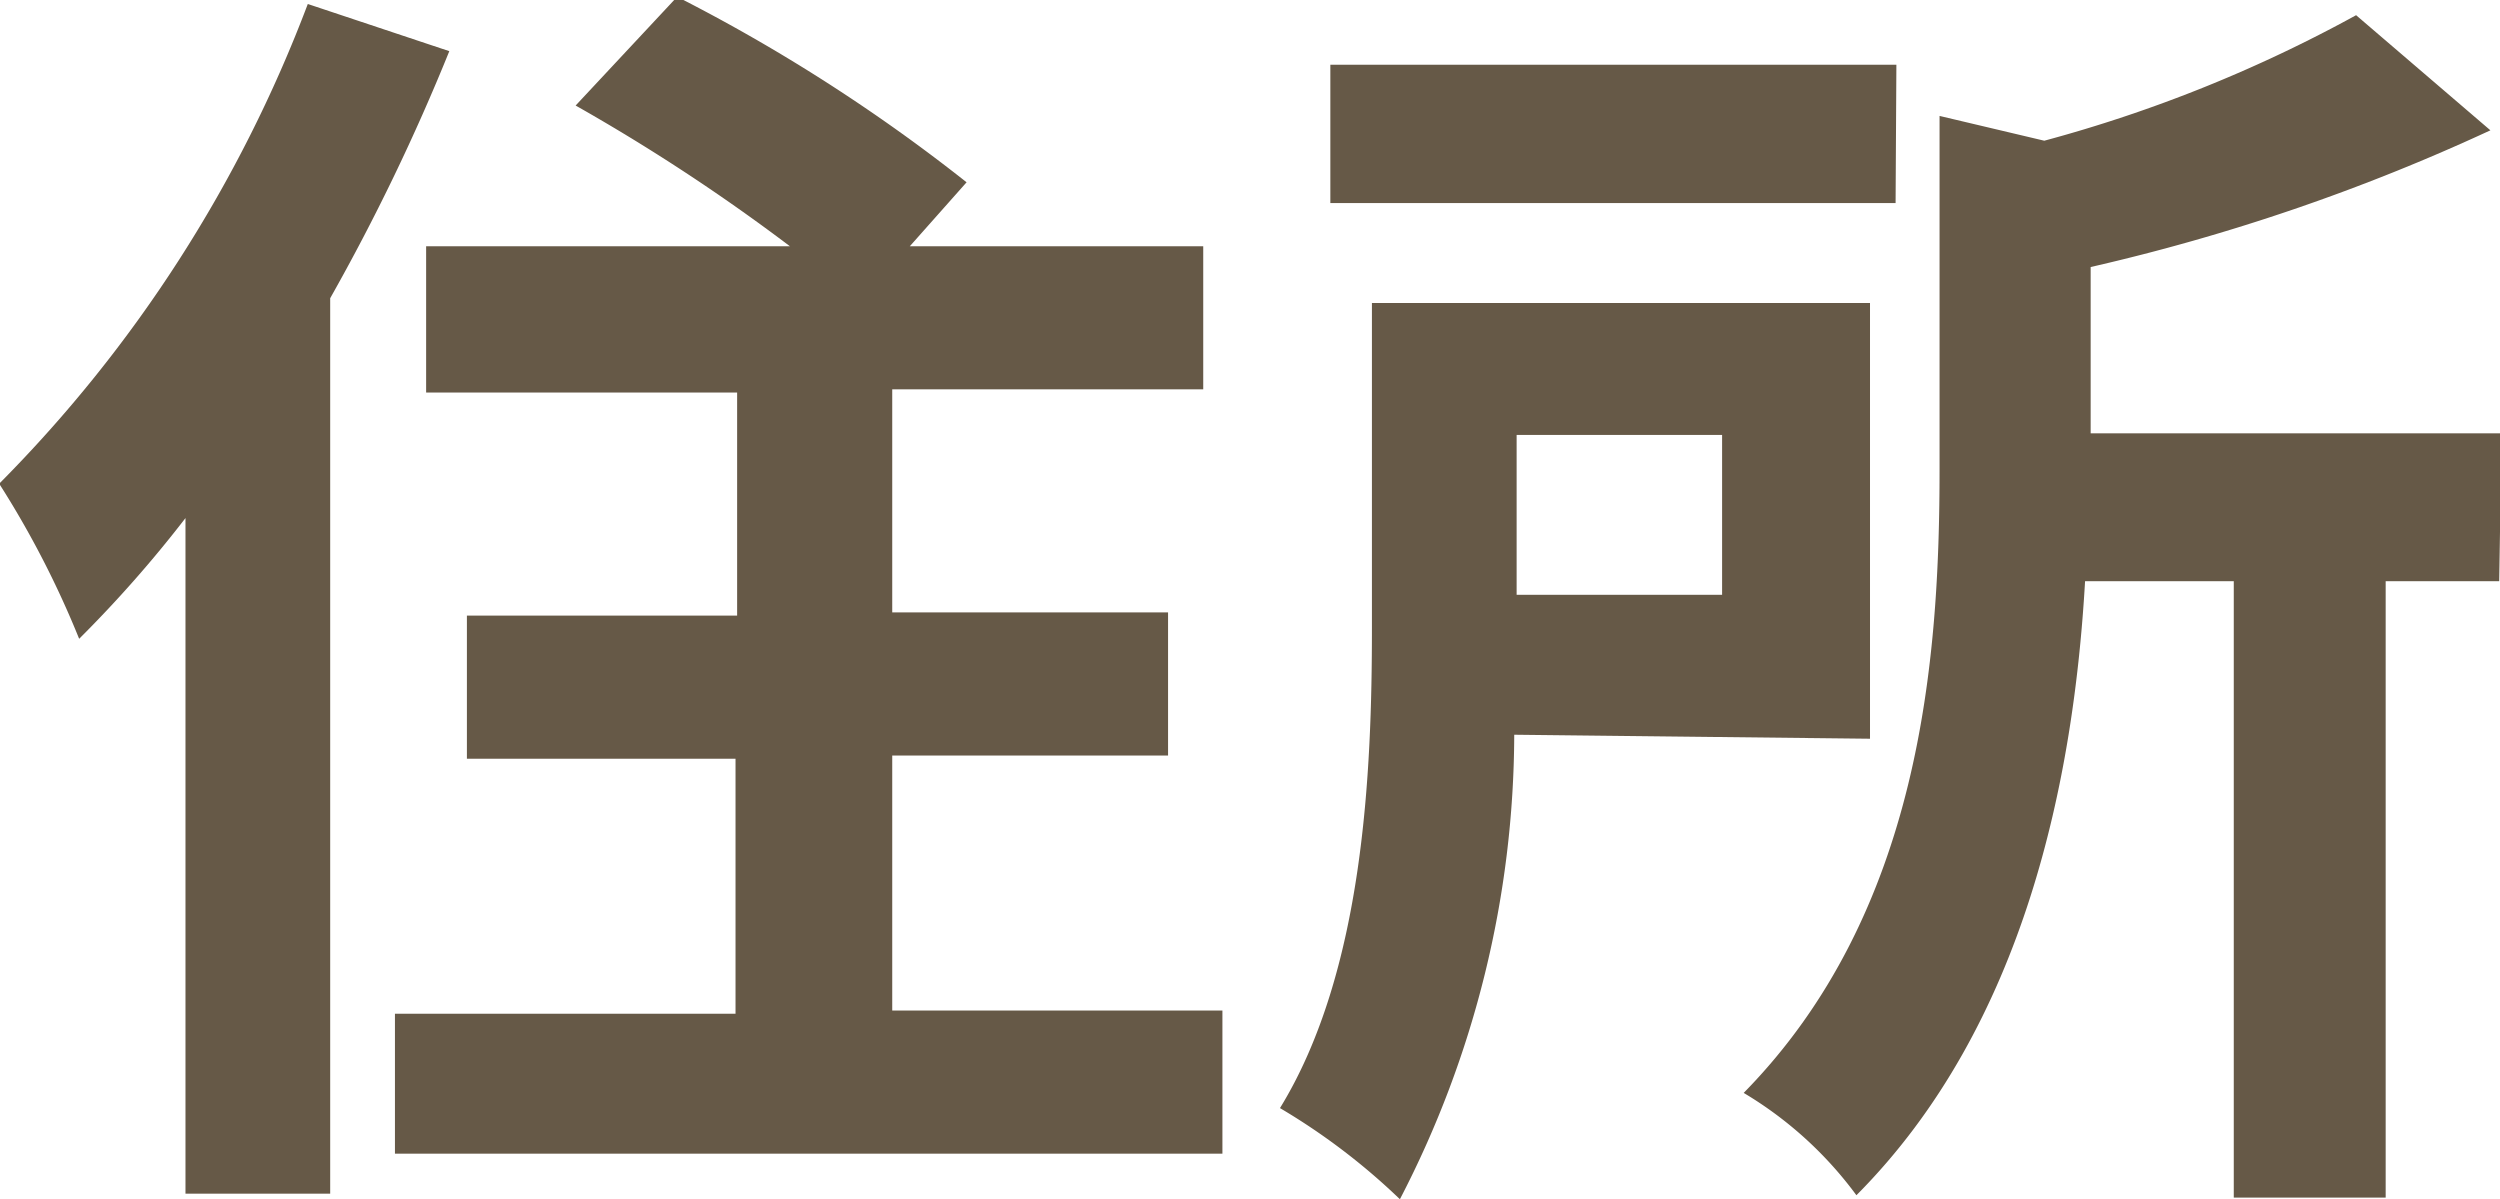
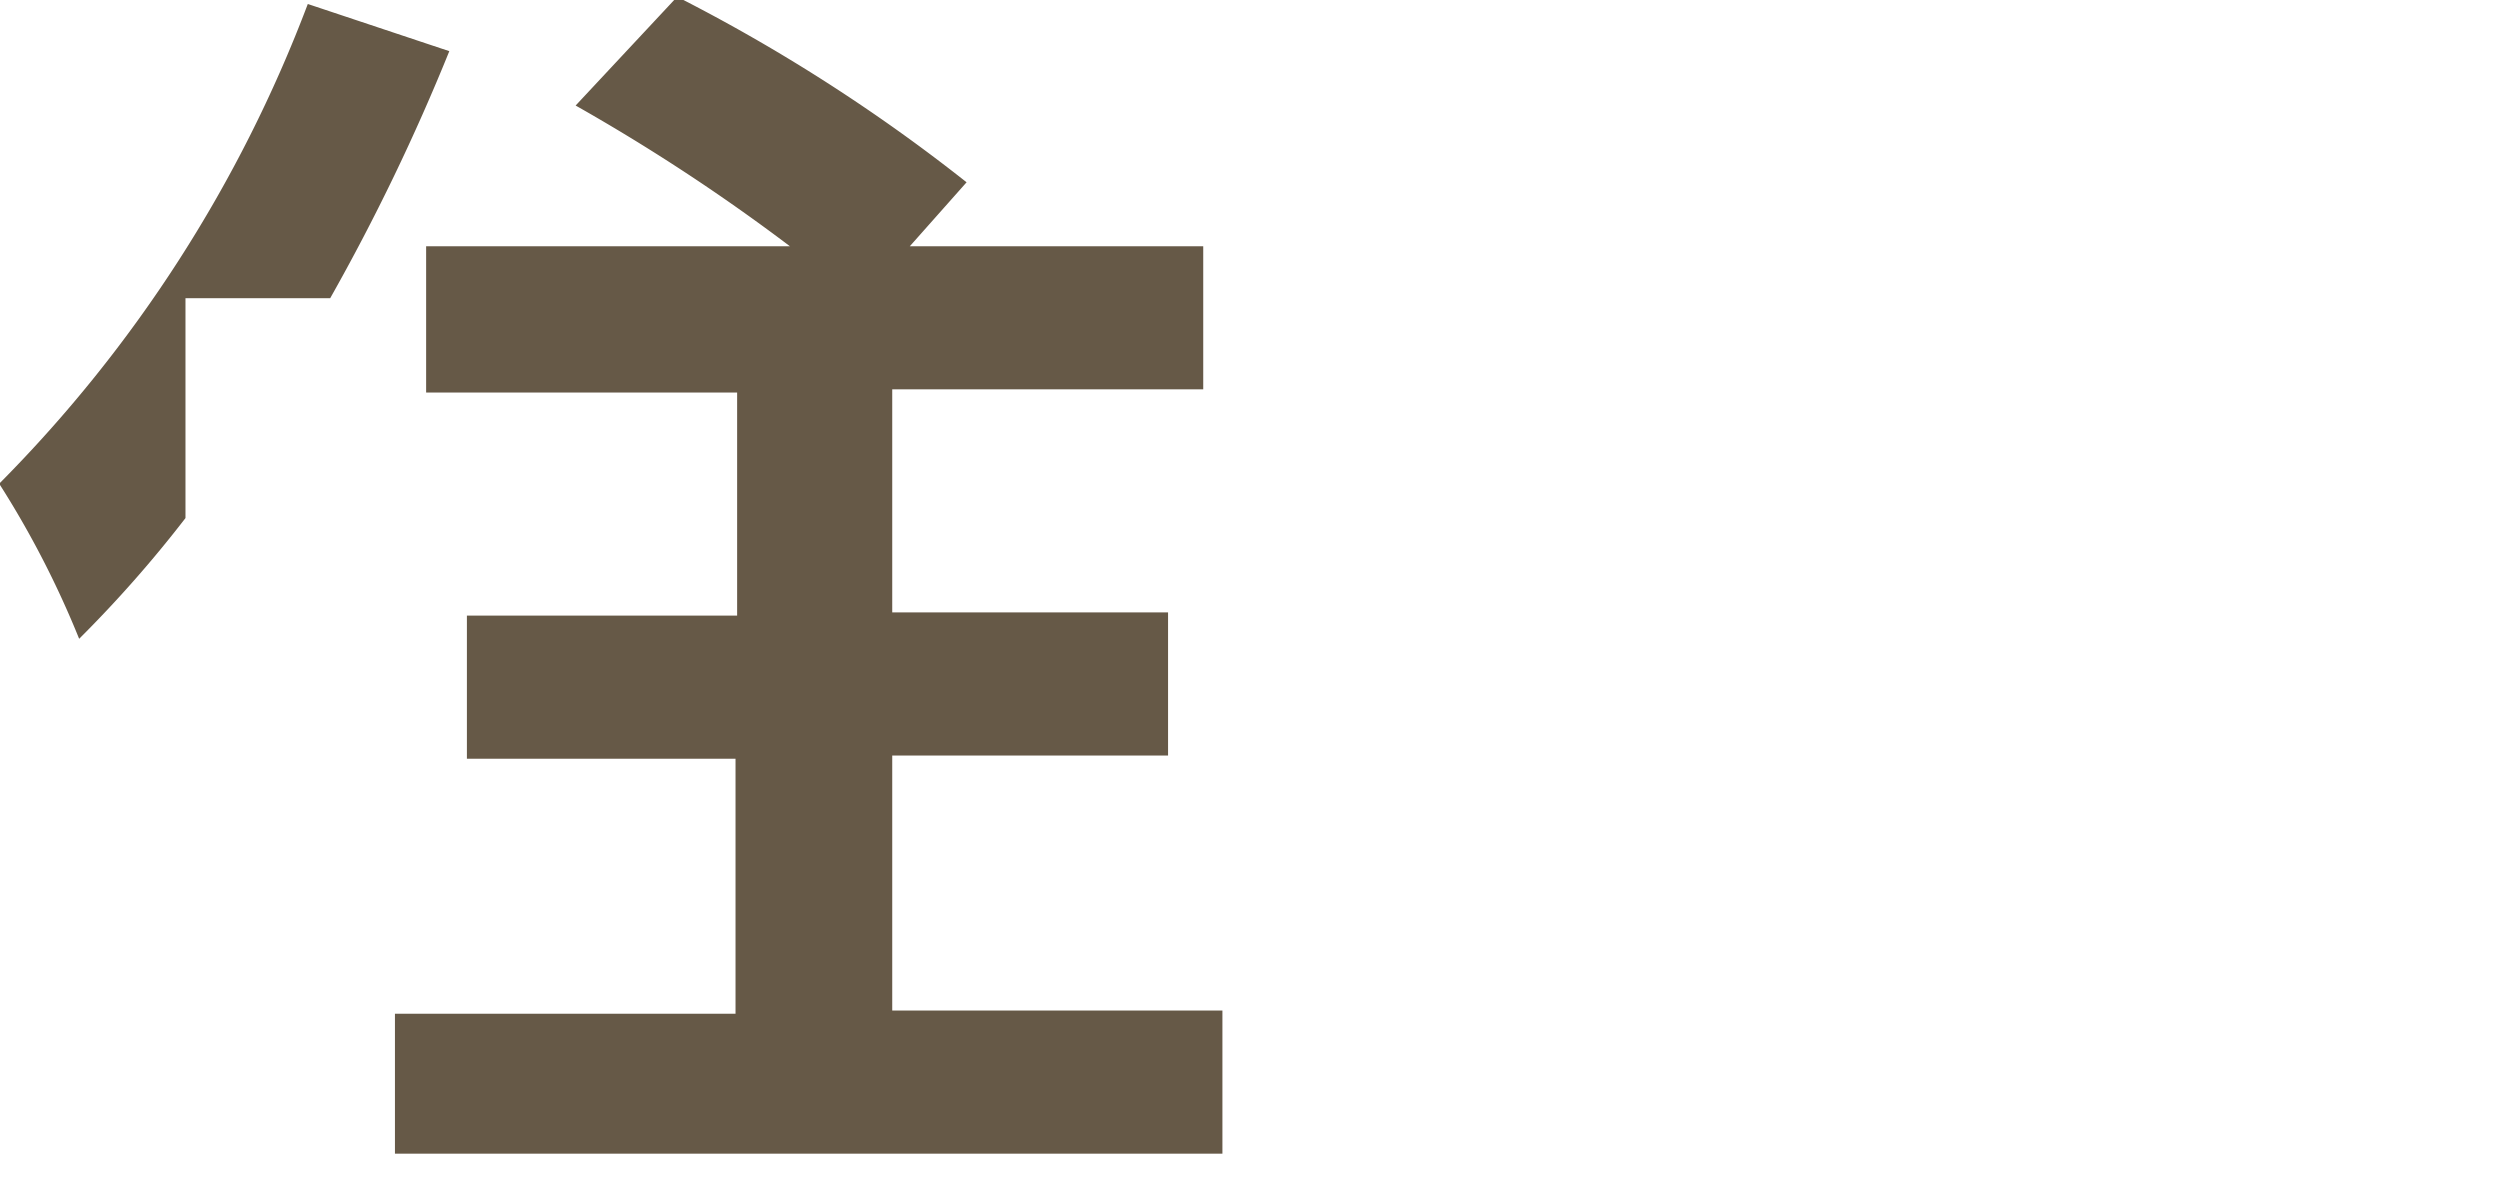
<svg xmlns="http://www.w3.org/2000/svg" id="Layer_1" data-name="Layer 1" viewBox="0 0 31.27 15">
  <defs>
    <style>.cls-1{fill:#665947;}</style>
  </defs>
-   <path class="cls-1" d="M346.68,264.56a26.45,26.45,0,0,1-1.49,3.09v11.2h-1.81V270.4a15.39,15.39,0,0,1-1.33,1.51,11.85,11.85,0,0,0-1-1.94,17.07,17.07,0,0,0,3.86-6Zm9.67,12v1.79H346V276.6h4.26v-3.19H346.9v-1.79h3.38v-2.79h-3.89V267h4.55a24.23,24.23,0,0,0-2.68-1.76l1.27-1.36a21.72,21.72,0,0,1,3.62,2.32l-.71.8h3.67v1.79h-3.89v2.79h3.45v1.79h-3.45v3.19Z" transform="translate(-341.06 -263.92)" />
-   <path class="cls-1" d="M360,273.11a12.67,12.67,0,0,1-1.43,5.81,8.12,8.12,0,0,0-1.5-1.14c1.05-1.71,1.15-4.21,1.15-6v-4.07h6.23v5.45Zm4.77-6.65H357.7v-1.73h7.08Zm-4.74,2.9v2h2.57v-2Zm12.29,1.83h-1.42v7.71H369v-7.71h-1.86c-.14,2.44-.74,5.55-2.86,7.68a4.8,4.8,0,0,0-1.41-1.28c2.22-2.26,2.45-5.43,2.45-7.8v-4.42l1.31.31a17.6,17.6,0,0,0,3.9-1.57l1.68,1.44a25.3,25.3,0,0,1-5,1.71v2.08h5.14Z" transform="translate(-341.06 -263.92)" />
+   <path class="cls-1" d="M346.68,264.56a26.45,26.45,0,0,1-1.49,3.09h-1.81V270.4a15.39,15.39,0,0,1-1.33,1.51,11.85,11.85,0,0,0-1-1.94,17.07,17.07,0,0,0,3.86-6Zm9.67,12v1.79H346V276.6h4.26v-3.19H346.9v-1.79h3.38v-2.79h-3.89V267h4.55a24.23,24.23,0,0,0-2.68-1.76l1.27-1.36a21.72,21.72,0,0,1,3.62,2.32l-.71.8h3.67v1.79h-3.89v2.79h3.45v1.79h-3.45v3.19Z" transform="translate(-341.06 -263.92)" />
</svg>